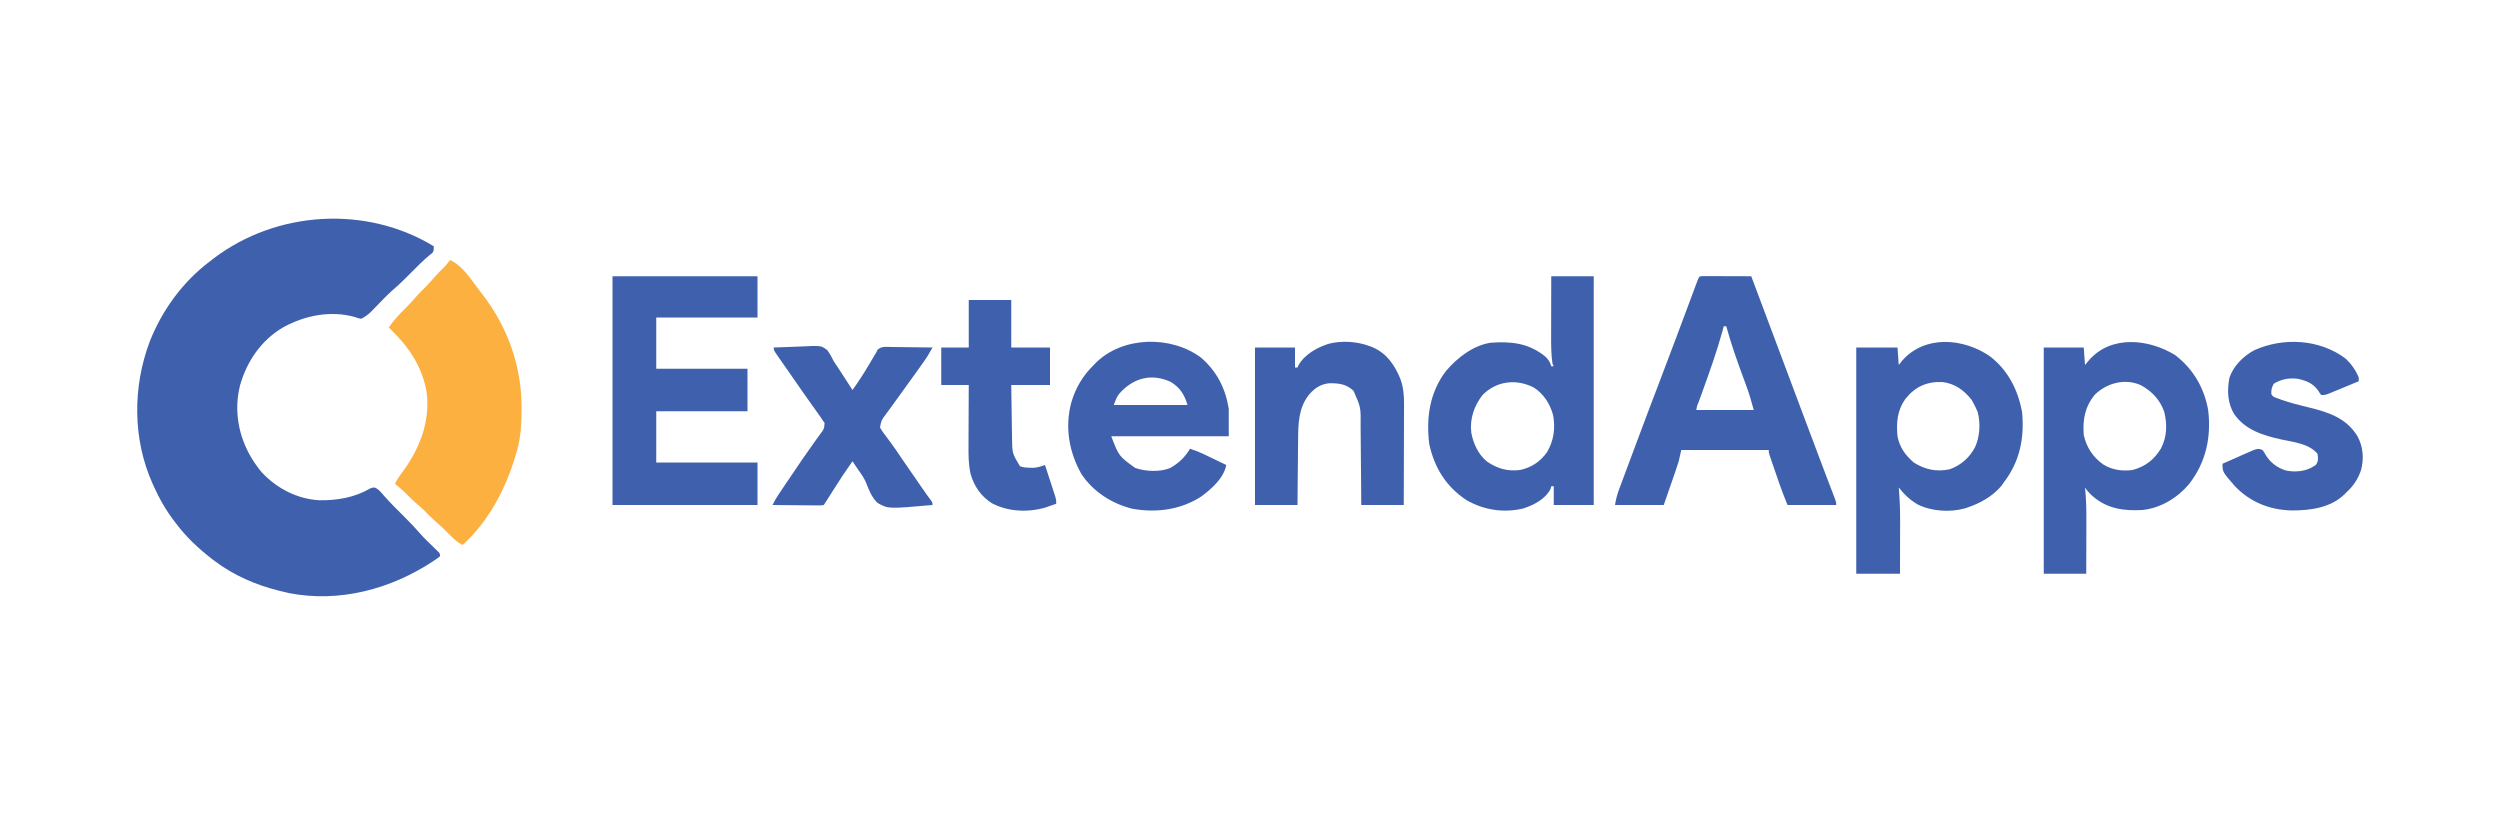
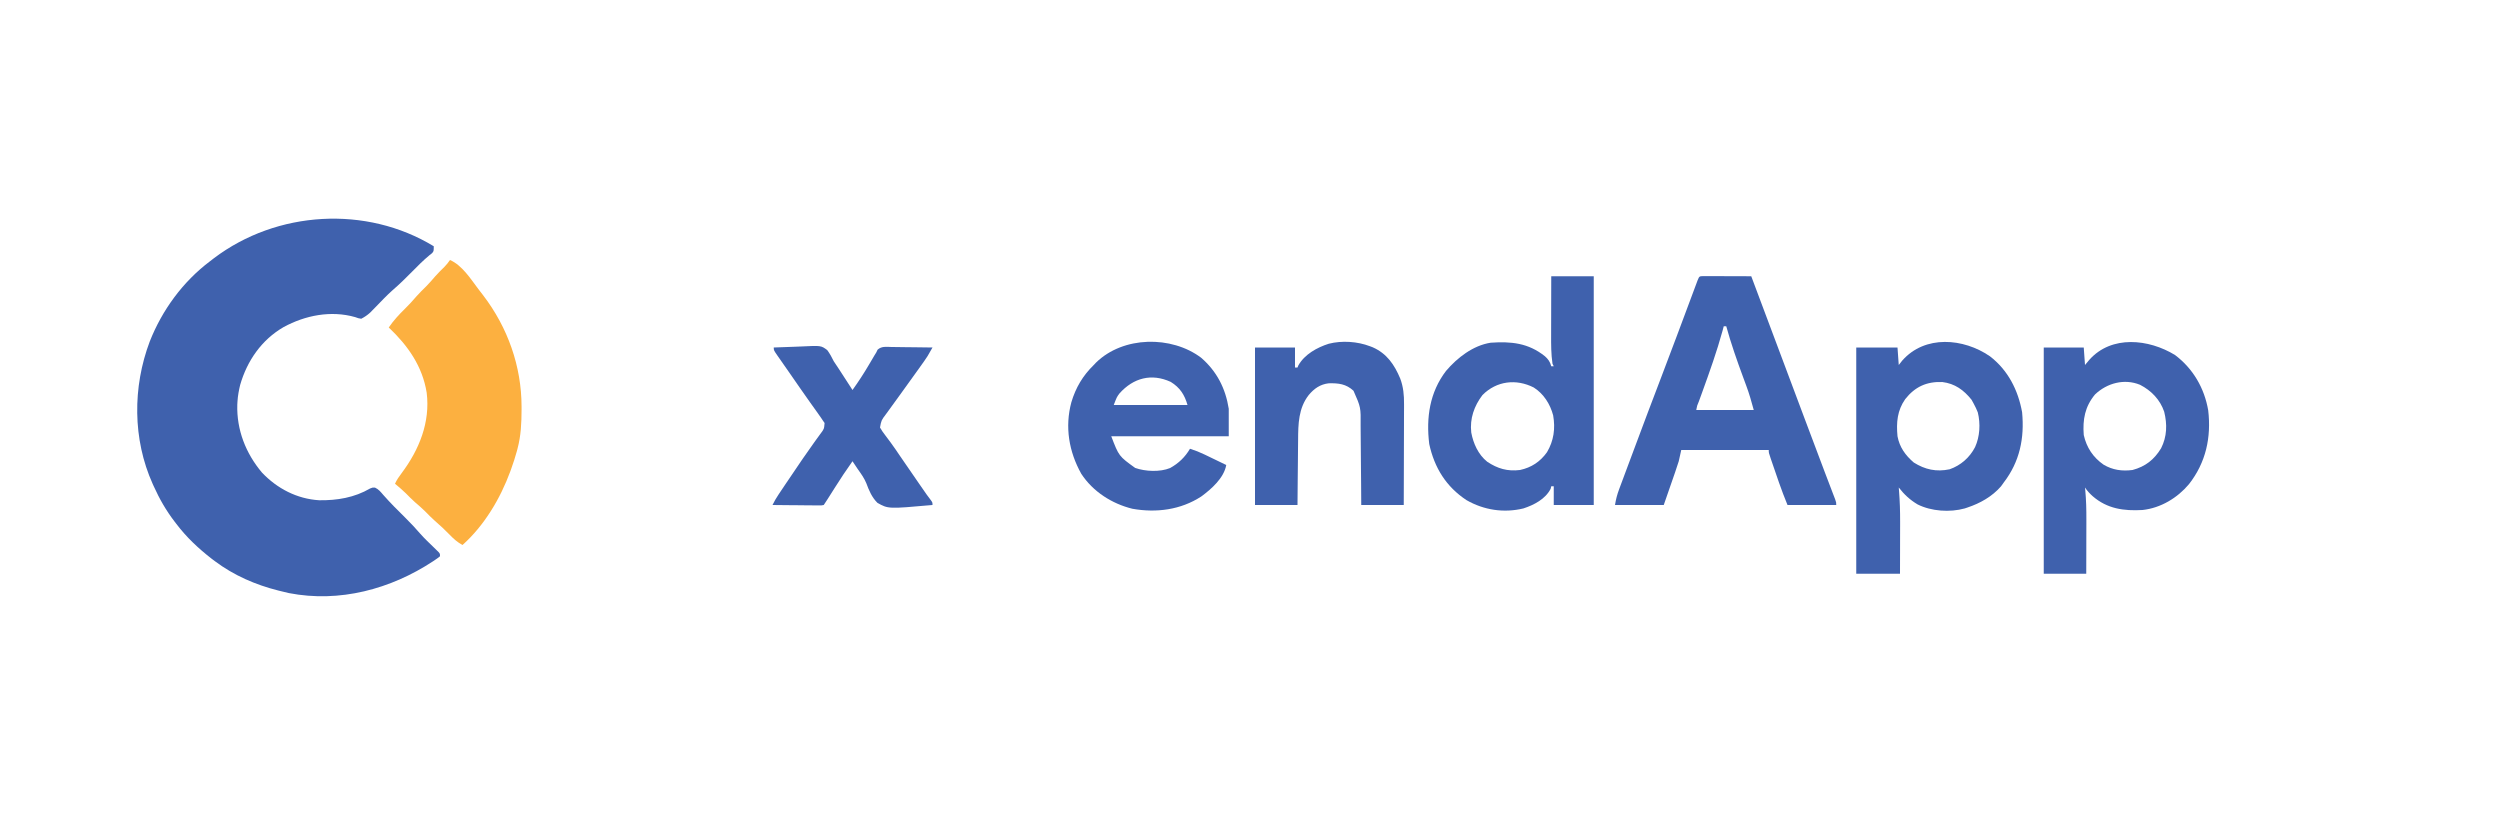
<svg xmlns="http://www.w3.org/2000/svg" version="1.1" width="2000" height="651">
  <path d="M0 0 C0 4 0 4 -1.416 5.588 C-2.073 6.105 -2.73 6.623 -3.406 7.156 C-8.428 11.302 -12.935 15.862 -17.5 20.5 C-22.515 25.595 -27.551 30.54 -32.977 35.195 C-37.736 39.44 -42.107 44.112 -46.553 48.68 C-47.313 49.451 -48.073 50.221 -48.855 51.016 C-49.532 51.709 -50.209 52.403 -50.907 53.118 C-53.147 55.132 -55.323 56.621 -58 58 C-60.305 57.637 -60.305 57.637 -62.875 56.688 C-82.236 51.183 -102.778 55.23 -120.137 64.676 C-137.711 74.863 -149.298 91.58 -154.875 110.938 C-155.912 115.262 -156.731 119.557 -157 124 C-157.053 124.869 -157.106 125.738 -157.16 126.633 C-157.781 146.884 -150.357 165.723 -137.43 181.047 C-125.312 193.836 -109.395 202.125 -91.66 203.203 C-77.33 203.39 -63.474 201.112 -50.918 193.785 C-49 193 -49 193 -47.039 193.066 C-44.063 194.429 -42.512 196.464 -40.375 198.938 C-34.673 205.403 -28.604 211.46 -22.458 217.504 C-18.361 221.555 -14.474 225.693 -10.719 230.062 C-7.234 233.99 -3.408 237.591 0.365 241.238 C1.265 242.122 1.265 242.122 2.184 243.023 C2.726 243.549 3.268 244.074 3.826 244.615 C5 246 5 246 5 248 C3.602 249.202 3.602 249.202 1.625 250.539 C0.896 251.033 0.166 251.527 -0.585 252.036 C-34.447 274.313 -75.365 285.352 -115.875 277.474 C-117.929 277.022 -119.963 276.521 -122 276 C-123.154 275.718 -123.154 275.718 -124.332 275.43 C-142.462 270.887 -160.014 263.268 -175 252 C-175.831 251.377 -176.663 250.755 -177.52 250.113 C-188.241 241.789 -197.806 232.839 -206 222 C-206.405 221.476 -206.809 220.951 -207.226 220.411 C-214.075 211.495 -219.386 202.243 -224 192 C-224.278 191.391 -224.557 190.782 -224.843 190.154 C-240.944 154.367 -240.954 112.672 -227.199 76.19 C-217.263 50.988 -200.702 28.35 -179 12 C-177.966 11.201 -176.932 10.402 -175.867 9.578 C-125.423 -28.569 -53.921 -32.799 0 0 Z " fill="#3F61AD" transform="translate(347,197)" />
  <path d="M0 0 C9.69 4.249 16.427 14.962 22.645 23.209 C23.914 24.886 25.205 26.545 26.5 28.203 C46.215 54.024 57.223 84.997 57.25 117.375 C57.251 118.093 57.251 118.811 57.252 119.551 C57.236 130.325 56.785 140.533 54 151 C53.828 151.647 53.657 152.294 53.48 152.961 C52.186 157.715 50.667 162.365 49 167 C48.637 168.012 48.637 168.012 48.267 169.045 C40.287 190.793 27.416 212.478 10 228 C5.878 225.772 2.934 223.114 -0.312 219.75 C-4.101 215.87 -7.981 212.196 -12.105 208.676 C-14.865 206.235 -17.412 203.597 -19.996 200.973 C-22.581 198.428 -25.312 196.082 -28.062 193.719 C-30.575 191.49 -32.906 189.107 -35.258 186.711 C-38.04 183.979 -41.011 181.501 -44 179 C-42.608 175.849 -40.741 173.229 -38.674 170.484 C-24.681 151.811 -15.682 129.792 -18.659 106.118 C-22.062 84.977 -33.659 68.476 -49 54 C-45.232 48.451 -40.897 43.763 -36.107 39.076 C-32.782 35.814 -29.697 32.435 -26.676 28.895 C-24.235 26.135 -21.597 23.588 -18.973 21.004 C-16.432 18.423 -14.089 15.696 -11.73 12.949 C-9.435 10.364 -6.978 7.964 -4.512 5.543 C-2.819 3.815 -1.36 2 0 0 Z " fill="#FCB040" transform="translate(360,208)" />
  <path d="M0 0 C1.73 0 3.459 0.006 5.189 0.016 C6.098 0.017 7.006 0.019 7.943 0.02 C10.857 0.026 13.771 0.038 16.685 0.051 C18.656 0.056 20.627 0.061 22.597 0.065 C27.439 0.076 32.281 0.093 37.123 0.114 C37.806 1.936 38.49 3.758 39.173 5.58 C39.855 7.398 39.855 7.398 40.55 9.253 C41.591 12.029 42.633 14.806 43.674 17.583 C46.34 24.693 49.007 31.804 51.673 38.914 C53.24 43.091 54.806 47.268 56.373 51.446 C56.85 52.719 56.85 52.719 57.338 54.019 C61.74 65.758 66.141 77.497 70.54 89.237 C72.309 93.955 74.077 98.674 75.846 103.392 C77.281 107.222 78.717 111.052 80.152 114.882 C88.006 135.844 88.006 135.844 95.927 156.781 C96.273 157.691 96.619 158.601 96.975 159.539 C98.485 163.511 99.999 167.482 101.521 171.45 C102.017 172.752 102.513 174.054 103.01 175.356 C103.424 176.437 103.839 177.518 104.266 178.633 C105.123 181.114 105.123 181.114 105.123 183.114 C92.253 183.114 79.383 183.114 66.123 183.114 C63.739 177.154 61.402 171.266 59.326 165.207 C59.087 164.516 58.849 163.825 58.603 163.112 C58.108 161.674 57.614 160.236 57.121 158.797 C56.364 156.589 55.601 154.382 54.838 152.176 C54.354 150.77 53.871 149.364 53.388 147.957 C53.16 147.299 52.932 146.641 52.697 145.963 C51.123 141.343 51.123 141.343 51.123 139.114 C28.023 139.114 4.923 139.114 -18.877 139.114 C-19.537 142.084 -20.197 145.054 -20.877 148.114 C-21.777 150.982 -22.703 153.814 -23.698 156.649 C-23.931 157.328 -24.165 158.007 -24.406 158.706 C-25.266 161.198 -26.135 163.687 -27.002 166.176 C-28.941 171.765 -30.88 177.355 -32.877 183.114 C-45.747 183.114 -58.617 183.114 -71.877 183.114 C-71.105 178.482 -70.24 174.989 -68.631 170.673 C-68.402 170.056 -68.174 169.439 -67.939 168.803 C-67.183 166.764 -66.419 164.728 -65.655 162.692 C-65.117 161.247 -64.579 159.802 -64.042 158.356 C-62.605 154.491 -61.16 150.629 -59.714 146.767 C-58.509 143.545 -57.307 140.322 -56.105 137.099 C-49.134 118.4 -42.115 99.72 -34.969 81.087 C-30.798 70.205 -26.69 59.299 -22.608 48.383 C-22.053 46.901 -21.498 45.419 -20.944 43.936 C-18.453 37.278 -15.964 30.618 -13.481 23.956 C-12.453 21.201 -11.424 18.446 -10.393 15.691 C-9.908 14.392 -9.424 13.093 -8.941 11.794 C-8.276 10.007 -7.608 8.221 -6.94 6.436 C-6.564 5.427 -6.188 4.419 -5.801 3.381 C-4.29 -0.328 -4.407 0.129 0 0 Z M15.123 40.114 C14.792 41.359 14.46 42.604 14.119 43.887 C9.593 60.324 3.906 76.284 -1.897 92.304 C-2.224 93.209 -2.552 94.113 -2.889 95.045 C-3.514 96.767 -4.14 98.489 -4.769 100.21 C-6.228 103.582 -6.228 103.582 -6.877 107.114 C8.303 107.114 23.483 107.114 39.123 107.114 C37.323 100.516 35.577 94.223 33.197 87.867 C32.644 86.364 32.092 84.86 31.54 83.357 C31.256 82.591 30.973 81.825 30.681 81.036 C25.692 67.522 20.946 54.011 17.123 40.114 C16.463 40.114 15.803 40.114 15.123 40.114 Z " fill="#3F61AD" transform="translate(1363.877,220.886)" />
-   <path d="M0 0 C38.28 0 76.56 0 116 0 C116 10.89 116 21.78 116 33 C89.27 33 62.54 33 35 33 C35 46.53 35 60.06 35 74 C59.09 74 83.18 74 108 74 C108 85.22 108 96.44 108 108 C83.91 108 59.82 108 35 108 C35 121.53 35 135.06 35 149 C61.73 149 88.46 149 116 149 C116 160.22 116 171.44 116 183 C77.72 183 39.44 183 0 183 C0 122.61 0 62.22 0 0 Z " fill="#3F61AD" transform="translate(490,221)" />
  <path d="M0 0 C14.505 11.184 22.561 27.017 25.77 44.809 C27.742 65.493 23.885 84.355 11.082 100.996 C10.36 102.007 9.638 103.017 8.895 104.059 C1.787 112.234 -7.77 117.609 -17.918 120.996 C-18.641 121.241 -19.364 121.486 -20.109 121.738 C-32.018 125.037 -46.853 124.05 -57.855 118.52 C-64.012 114.856 -68.527 110.614 -72.918 104.996 C-72.811 106.279 -72.811 106.279 -72.703 107.588 C-72.056 115.875 -71.782 124.084 -71.82 132.395 C-71.822 133.596 -71.823 134.796 -71.825 136.034 C-71.83 139.813 -71.843 143.592 -71.855 147.371 C-71.86 149.957 -71.865 152.543 -71.869 155.129 C-71.879 161.418 -71.899 167.707 -71.918 173.996 C-83.468 173.996 -95.018 173.996 -106.918 173.996 C-106.918 114.266 -106.918 54.536 -106.918 -7.004 C-96.028 -7.004 -85.138 -7.004 -73.918 -7.004 C-73.423 -0.074 -73.423 -0.074 -72.918 6.996 C-71.526 5.233 -71.526 5.233 -70.105 3.434 C-51.881 -17.206 -21.112 -14.499 0 0 Z M-67.676 34.203 C-74.144 43.374 -74.949 53.042 -73.918 63.996 C-72.287 72.773 -67.622 79.218 -60.918 84.996 C-51.86 90.69 -42.801 92.668 -32.191 90.418 C-23.33 87.323 -16.137 81.012 -11.855 72.684 C-8.015 64.196 -7.442 53.992 -9.672 44.934 C-10.614 42.51 -11.661 40.271 -12.918 37.996 C-13.784 36.418 -13.784 36.418 -14.668 34.809 C-20.898 27.021 -28.017 21.82 -38.094 20.617 C-50.619 20.161 -59.87 24.403 -67.676 34.203 Z " fill="#3F61AD" transform="translate(1591.918,285.004)" />
  <path d="M0 0 C11.22 0 22.44 0 34 0 C34 60.39 34 120.78 34 183 C23.44 183 12.88 183 2 183 C2 178.05 2 173.1 2 168 C1.34 168 0.68 168 0 168 C-0.165 168.681 -0.33 169.361 -0.5 170.062 C-4.692 178.272 -13.826 182.984 -22.297 185.75 C-37.954 189.533 -53.89 187.079 -67.766 179.129 C-84.095 168.381 -93.486 153.186 -97.605 134.211 C-100.184 113.228 -97.287 92.886 -84.188 75.75 C-75.215 65.211 -62.671 55.429 -48.527 53.176 C-32.126 52.035 -18.324 53.363 -5.062 64 C-2.39 66.388 -0.936 68.464 0 72 C0.66 72 1.32 72 2 72 C1.67 71.34 1.34 70.68 1 70 C-0.153 62.258 -0.129 54.593 -0.098 46.777 C-0.096 45.423 -0.094 44.068 -0.093 42.713 C-0.09 39.177 -0.08 35.641 -0.069 32.105 C-0.058 28.485 -0.054 24.864 -0.049 21.244 C-0.039 14.163 -0.019 7.081 0 0 Z M-55 95 C-61.71 103.794 -65.245 113.929 -64 125 C-62.336 133.876 -58.398 142.628 -51.25 148.375 C-42.93 153.922 -35.01 156.245 -25 155 C-15.86 153.024 -8.847 148.389 -3.402 140.762 C2.035 131.584 3.363 121.846 1.535 111.324 C-0.834 102.312 -6.036 94.039 -14 89 C-28.037 81.87 -43.725 83.701 -55 95 Z " fill="#3F61AD" transform="translate(1241,221)" />
  <path d="M0 0 C14.462 10.91 23.49 26.445 26.562 44.262 C29.094 65.889 24.751 86.001 11.191 103.309 C1.916 114.375 -11.454 122.427 -26 124 C-40.957 124.878 -54.27 123.027 -65.875 112.938 C-68.364 110.679 -70.123 108.815 -72 106 C-71.929 106.708 -71.858 107.416 -71.785 108.145 C-71.056 115.997 -70.868 123.759 -70.902 131.641 C-70.904 132.889 -70.905 134.137 -70.907 135.423 C-70.912 139.365 -70.925 143.308 -70.938 147.25 C-70.943 149.941 -70.947 152.633 -70.951 155.324 C-70.961 161.883 -70.981 168.441 -71 175 C-82.22 175 -93.44 175 -105 175 C-105 115.27 -105 55.54 -105 -6 C-94.44 -6 -83.88 -6 -73 -6 C-72.505 0.93 -72.505 0.93 -72 8 C-70.267 5.927 -70.267 5.927 -68.5 3.812 C-50.724 -16.088 -20.967 -12.821 0 0 Z M-63.988 31.578 C-72.106 41.351 -73.93 51.67 -73 64 C-70.785 73.985 -65.515 81.923 -57.121 87.746 C-49.877 92.028 -42.316 93.082 -34 92 C-23.642 89.228 -16.667 83.718 -11.125 74.625 C-6.373 65.233 -6.154 55.496 -8.648 45.367 C-11.943 35.724 -18.97 28.44 -27.957 23.84 C-40.521 18.675 -54.421 22.441 -63.988 31.578 Z " fill="#3F61AD" transform="translate(1740,284)" />
  <path d="M0 0 C12.557 10.884 19.497 24.422 22.109 40.824 C22.109 48.084 22.109 55.344 22.109 62.824 C-8.911 62.824 -39.931 62.824 -71.891 62.824 C-65.786 78.756 -65.786 78.756 -52.75 88.168 C-44.634 91.032 -32.923 91.585 -24.828 88.262 C-18.073 84.557 -12.767 79.447 -8.891 72.824 C-4.856 74.1 -1.082 75.586 2.727 77.426 C3.745 77.916 4.763 78.405 5.812 78.91 C7.383 79.672 7.383 79.672 8.984 80.449 C10.054 80.965 11.124 81.48 12.227 82.012 C14.856 83.279 17.483 84.55 20.109 85.824 C18.283 96.164 8.298 105.024 0.102 111.027 C-16.337 121.722 -35.869 124.254 -55.016 120.824 C-71.438 116.766 -86.599 107.07 -95.891 92.824 C-105.775 75.14 -109.109 55.33 -103.795 35.596 C-100.3 23.928 -94.64 14.343 -85.891 5.824 C-85.3 5.202 -84.71 4.579 -84.102 3.938 C-62.342 -17.391 -23.71 -17.847 0 0 Z M-65.277 28.531 C-67.437 31.433 -67.437 31.433 -69.891 37.824 C-50.421 37.824 -30.951 37.824 -10.891 37.824 C-13.238 29.608 -16.913 23.896 -24.309 19.332 C-39.716 12.261 -54.171 16.148 -65.277 28.531 Z " fill="#3F61AD" transform="translate(960.891,286.176)" />
  <path d="M0 0 C0.703 0.267 1.405 0.534 2.129 0.809 C13.499 5.815 19.507 14.725 24.176 25.814 C26.704 32.522 27.29 39.173 27.227 46.283 C27.227 47.163 27.228 48.042 27.228 48.947 C27.227 51.821 27.211 54.693 27.195 57.566 C27.192 59.571 27.189 61.576 27.187 63.581 C27.179 68.834 27.16 74.086 27.137 79.339 C27.117 84.708 27.108 90.078 27.098 95.447 C27.076 105.965 27.041 116.482 27 127 C15.78 127 4.56 127 -7 127 C-7.037 121.402 -7.075 115.803 -7.113 110.035 C-7.144 106.476 -7.175 102.917 -7.209 99.357 C-7.263 93.715 -7.314 88.074 -7.346 82.431 C-7.373 77.88 -7.413 73.328 -7.463 68.776 C-7.48 67.045 -7.491 65.313 -7.498 63.582 C-7.341 48.867 -7.341 48.867 -13.188 35.625 C-19.059 30.145 -25.213 29.43 -33.098 29.648 C-39.878 30.47 -44.645 33.822 -49 39 C-57.236 49.547 -57.457 62.194 -57.512 75.047 C-57.529 76.554 -57.547 78.062 -57.566 79.569 C-57.613 83.495 -57.643 87.42 -57.67 91.346 C-57.705 96.079 -57.762 100.811 -57.815 105.544 C-57.893 112.696 -57.944 119.848 -58 127 C-69.22 127 -80.44 127 -92 127 C-92 85.42 -92 43.84 -92 1 C-81.44 1 -70.88 1 -60 1 C-60 6.28 -60 11.56 -60 17 C-59.34 17 -58.68 17 -58 17 C-57.773 16.443 -57.546 15.886 -57.312 15.312 C-52.29 6.462 -42.392 0.988 -33 -2 C-22.523 -4.695 -10.033 -3.856 0 0 Z " fill="#3F61AD" transform="translate(1096,277)" />
-   <path d="M0 0 C4.508 4.245 8.031 9.272 10.387 15.016 C10.387 16.006 10.387 16.996 10.387 18.016 C6.599 19.589 2.809 21.155 -0.984 22.715 C-2.274 23.247 -3.563 23.78 -4.851 24.316 C-6.704 25.085 -8.559 25.847 -10.414 26.609 C-11.53 27.07 -12.645 27.531 -13.794 28.006 C-16.613 29.016 -16.613 29.016 -19.613 29.016 C-20.902 27.406 -20.902 27.406 -22.238 25.266 C-26.3 19.529 -31.895 17.444 -38.613 16.016 C-45.447 15.205 -51.722 16.35 -57.613 20.016 C-59.345 23.094 -59.647 24.798 -59.551 28.266 C-58.171 30.841 -56.314 31.031 -53.613 32.016 C-52.49 32.441 -52.49 32.441 -51.344 32.875 C-44.197 35.378 -36.97 37.179 -29.613 38.953 C-13.764 42.833 0.376 47.355 9.387 62.016 C13.915 70.434 14.69 79.917 12.199 89.078 C9.805 96.317 6.041 101.9 0.387 107.016 C-0.068 107.486 -0.523 107.957 -0.992 108.441 C-12.204 119.316 -28.378 121.41 -43.276 121.387 C-60.762 120.973 -76.44 114.778 -88.613 102.016 C-98.613 90.582 -98.613 90.582 -98.613 84.016 C-94.705 82.274 -90.791 80.547 -86.87 78.834 C-85.538 78.249 -84.207 77.66 -82.878 77.067 C-80.966 76.215 -79.048 75.378 -77.129 74.543 C-75.977 74.035 -74.825 73.527 -73.638 73.004 C-70.642 72.025 -69.437 71.714 -66.613 73.016 C-65.227 74.871 -65.227 74.871 -63.926 77.203 C-60.037 83.355 -54.761 87.253 -47.801 89.453 C-40.428 90.901 -31.927 90.224 -25.613 86.016 C-24.995 85.603 -24.376 85.191 -23.738 84.766 C-21.788 81.732 -22.072 79.507 -22.613 76.016 C-29.423 67.882 -41.779 66.721 -51.613 64.578 C-65.904 61.427 -80.389 57.028 -89.176 44.391 C-94.669 35.622 -95.022 25.069 -93.031 15.102 C-89.71 5.549 -82.09 -1.925 -73.363 -6.738 C-49.966 -17.34 -20.731 -15.742 0 0 Z " fill="#3F61AD" transform="translate(1876.613,286.984)" />
  <path d="M0 0 C5.55 -0.273 11.096 -0.472 16.65 -0.604 C18.537 -0.659 20.422 -0.734 22.307 -0.83 C37.849 -1.598 37.849 -1.598 42.785 2.069 C44.896 4.937 46.434 7.804 48 11 C49.331 13.051 50.685 15.086 52.062 17.105 C53.378 19.131 54.691 21.158 56 23.188 C57.019 24.759 57.019 24.759 58.059 26.361 C59.708 28.906 61.356 31.452 63 34 C67.757 27.389 72.128 20.648 76.25 13.625 C77.274 11.887 78.3 10.15 79.328 8.414 C79.771 7.661 80.213 6.907 80.669 6.131 C81.108 5.428 81.547 4.725 82 4 C82.355 3.257 82.709 2.514 83.074 1.749 C86.343 -1.22 90.238 -0.488 94.48 -0.391 C95.872 -0.382 95.872 -0.382 97.293 -0.373 C100.258 -0.351 103.222 -0.301 106.188 -0.25 C108.197 -0.23 110.207 -0.212 112.217 -0.195 C117.145 -0.151 122.072 -0.082 127 0 C122.792 7.464 122.792 7.464 120.441 10.77 C119.98 11.421 119.518 12.073 119.043 12.744 C118.554 13.427 118.066 14.109 117.562 14.812 C117.042 15.545 116.521 16.278 115.984 17.033 C112.182 22.374 108.342 27.688 104.5 33 C102.882 35.241 101.264 37.483 99.646 39.724 C98.526 41.273 97.402 42.821 96.275 44.366 C94.592 46.676 92.92 48.993 91.25 51.312 C90.736 52.012 90.223 52.711 89.693 53.432 C86.073 58.255 86.073 58.255 85 64 C86.283 66.265 87.53 68.1 89.125 70.125 C90.065 71.377 91.002 72.631 91.938 73.887 C92.439 74.554 92.94 75.221 93.457 75.908 C96.116 79.514 98.613 83.229 101.125 86.938 C106.252 94.465 111.425 101.96 116.625 109.438 C117.312 110.427 117.999 111.416 118.708 112.435 C119.353 113.363 119.999 114.29 120.664 115.246 C121.236 116.068 121.808 116.889 122.397 117.736 C123.463 119.242 124.568 120.722 125.708 122.172 C127 124 127 124 127 126 C91.608 129.158 91.608 129.158 82.943 124.279 C78.504 119.849 76.243 114.487 74.089 108.673 C72.373 104.461 69.817 100.935 67.188 97.25 C66.365 96.029 65.545 94.805 64.73 93.578 C64.159 92.727 63.588 91.877 63 91 C57.999 98.008 53.278 105.155 48.688 112.438 C47.462 114.374 46.237 116.31 45.012 118.246 C44.48 119.088 43.949 119.931 43.401 120.799 C42.289 122.546 41.149 124.276 40 126 C38.203 126.361 38.203 126.361 36.009 126.341 C34.778 126.34 34.778 126.34 33.522 126.34 C32.636 126.324 31.749 126.309 30.836 126.293 C29.929 126.289 29.022 126.284 28.087 126.28 C25.183 126.263 22.279 126.226 19.375 126.188 C17.409 126.172 15.443 126.159 13.477 126.146 C8.651 126.113 3.826 126.062 -1 126 C0.4 123.064 1.994 120.387 3.801 117.684 C4.359 116.847 4.917 116.01 5.492 115.148 C6.093 114.254 6.694 113.359 7.312 112.438 C8.249 111.038 8.249 111.038 9.205 109.61 C13.294 103.511 17.416 97.435 21.562 91.375 C22.083 90.61 22.604 89.846 23.14 89.058 C25.965 84.92 28.837 80.825 31.773 76.766 C32.693 75.475 32.693 75.475 33.631 74.159 C34.81 72.504 36.005 70.86 37.215 69.228 C40.275 65.203 40.275 65.203 40.668 60.422 C39.842 59.223 39.842 59.223 39 58 C38.652 57.471 38.304 56.943 37.946 56.398 C36.633 54.439 35.26 52.533 33.875 50.625 C32.789 49.109 31.705 47.592 30.621 46.074 C30.038 45.26 29.455 44.446 28.855 43.607 C23.465 36.032 18.195 28.372 12.898 20.732 C11.116 18.167 9.327 15.606 7.535 13.047 C6.523 11.594 5.512 10.141 4.5 8.688 C4.037 8.03 3.574 7.372 3.097 6.695 C0 2.227 0 2.227 0 0 Z " fill="#3F61AD" transform="translate(619,278)" />
-   <path d="M0 0 C11.22 0 22.44 0 34 0 C34 12.54 34 25.08 34 38 C44.23 38 54.46 38 65 38 C65 47.9 65 57.8 65 68 C54.77 68 44.54 68 34 68 C34.097 75.099 34.2 82.197 34.317 89.295 C34.356 91.707 34.39 94.119 34.422 96.531 C34.468 100.009 34.526 103.487 34.586 106.965 C34.597 108.034 34.609 109.103 34.621 110.205 C34.76 122.689 34.76 122.689 41 133 C44.019 134.006 46.153 134.166 49.312 134.188 C50.237 134.202 51.161 134.216 52.113 134.23 C55.331 133.974 57.963 133.061 61 132 C62.287 135.931 63.569 139.864 64.845 143.798 C65.28 145.136 65.717 146.474 66.155 147.811 C66.784 149.733 67.408 151.658 68.031 153.582 C68.408 154.739 68.785 155.897 69.174 157.089 C70 160 70 160 70 163 C68.149 163.654 66.294 164.298 64.438 164.938 C63.405 165.297 62.372 165.657 61.309 166.027 C47.409 170.113 31.242 169.387 18.418 162.527 C9.811 157.091 4.158 148.814 1.45 139.007 C-0.251 131.422 -0.257 123.982 -0.195 116.242 C-0.192 114.844 -0.189 113.446 -0.187 112.048 C-0.179 108.401 -0.16 104.755 -0.137 101.109 C-0.117 97.375 -0.108 93.641 -0.098 89.906 C-0.076 82.604 -0.041 75.302 0 68 C-7.26 68 -14.52 68 -22 68 C-22 58.1 -22 48.2 -22 38 C-14.74 38 -7.48 38 0 38 C0 25.46 0 12.92 0 0 Z " fill="#3F61AD" transform="translate(775,240)" />
</svg>